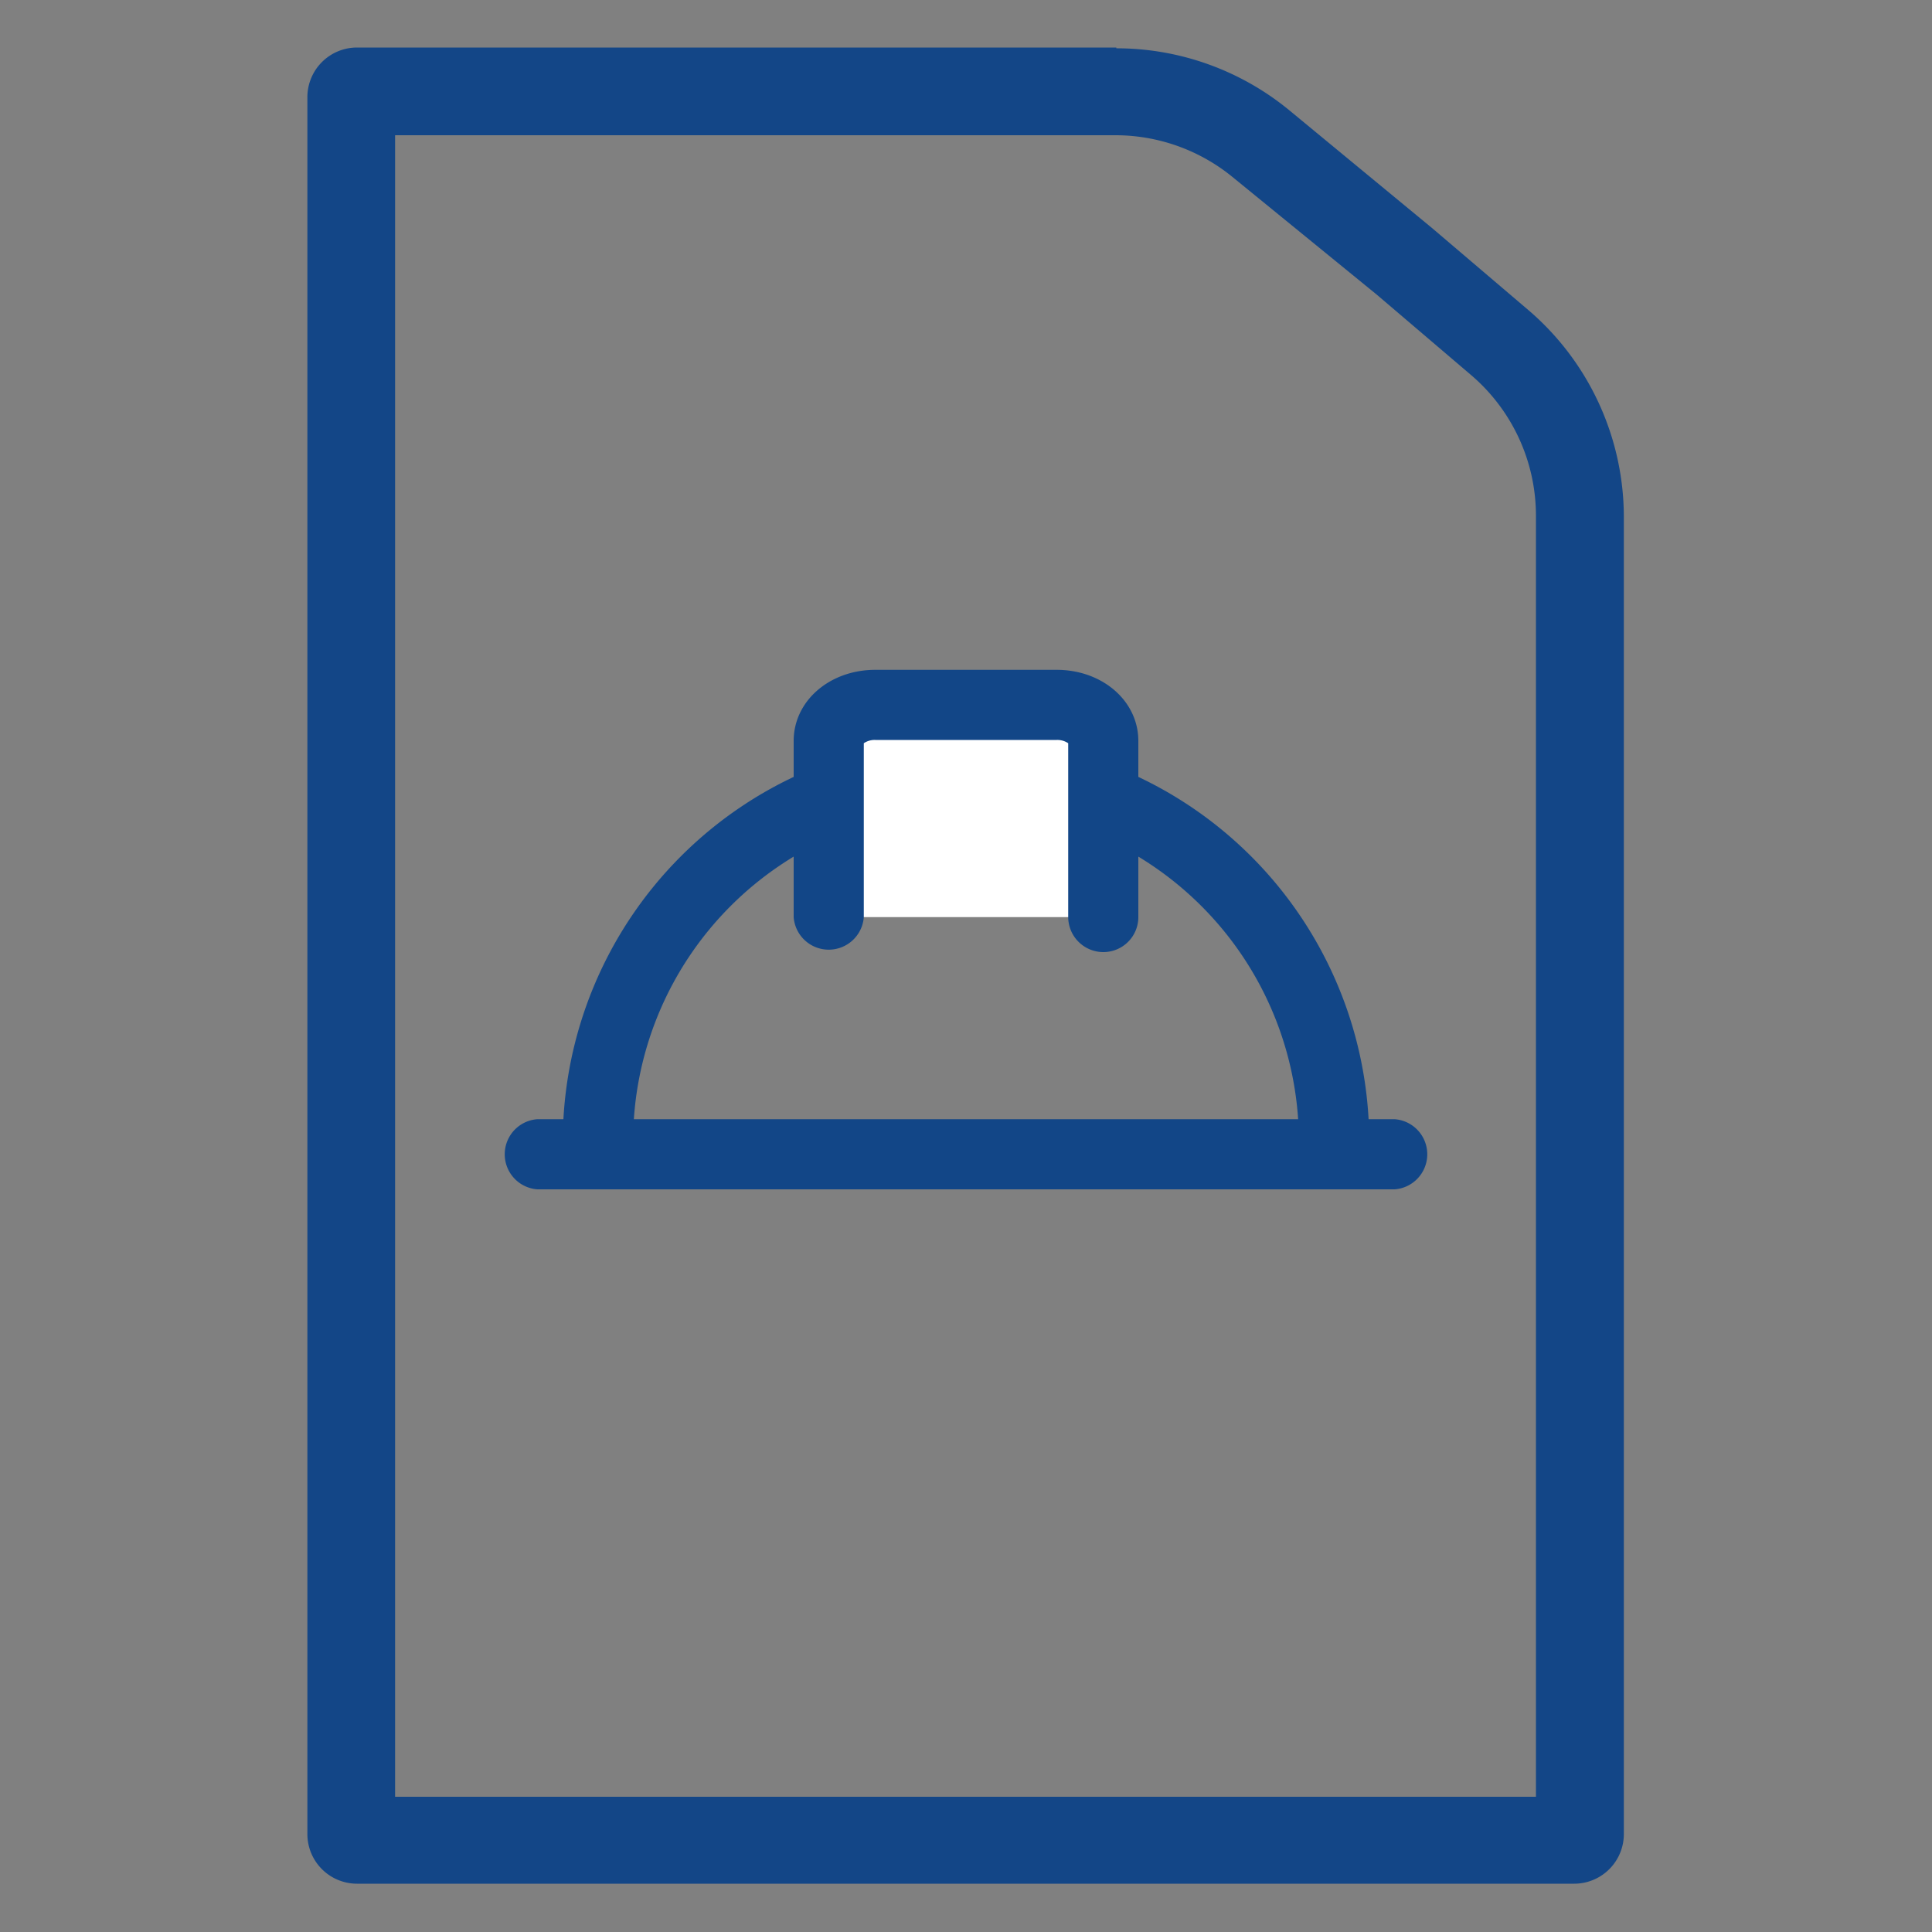
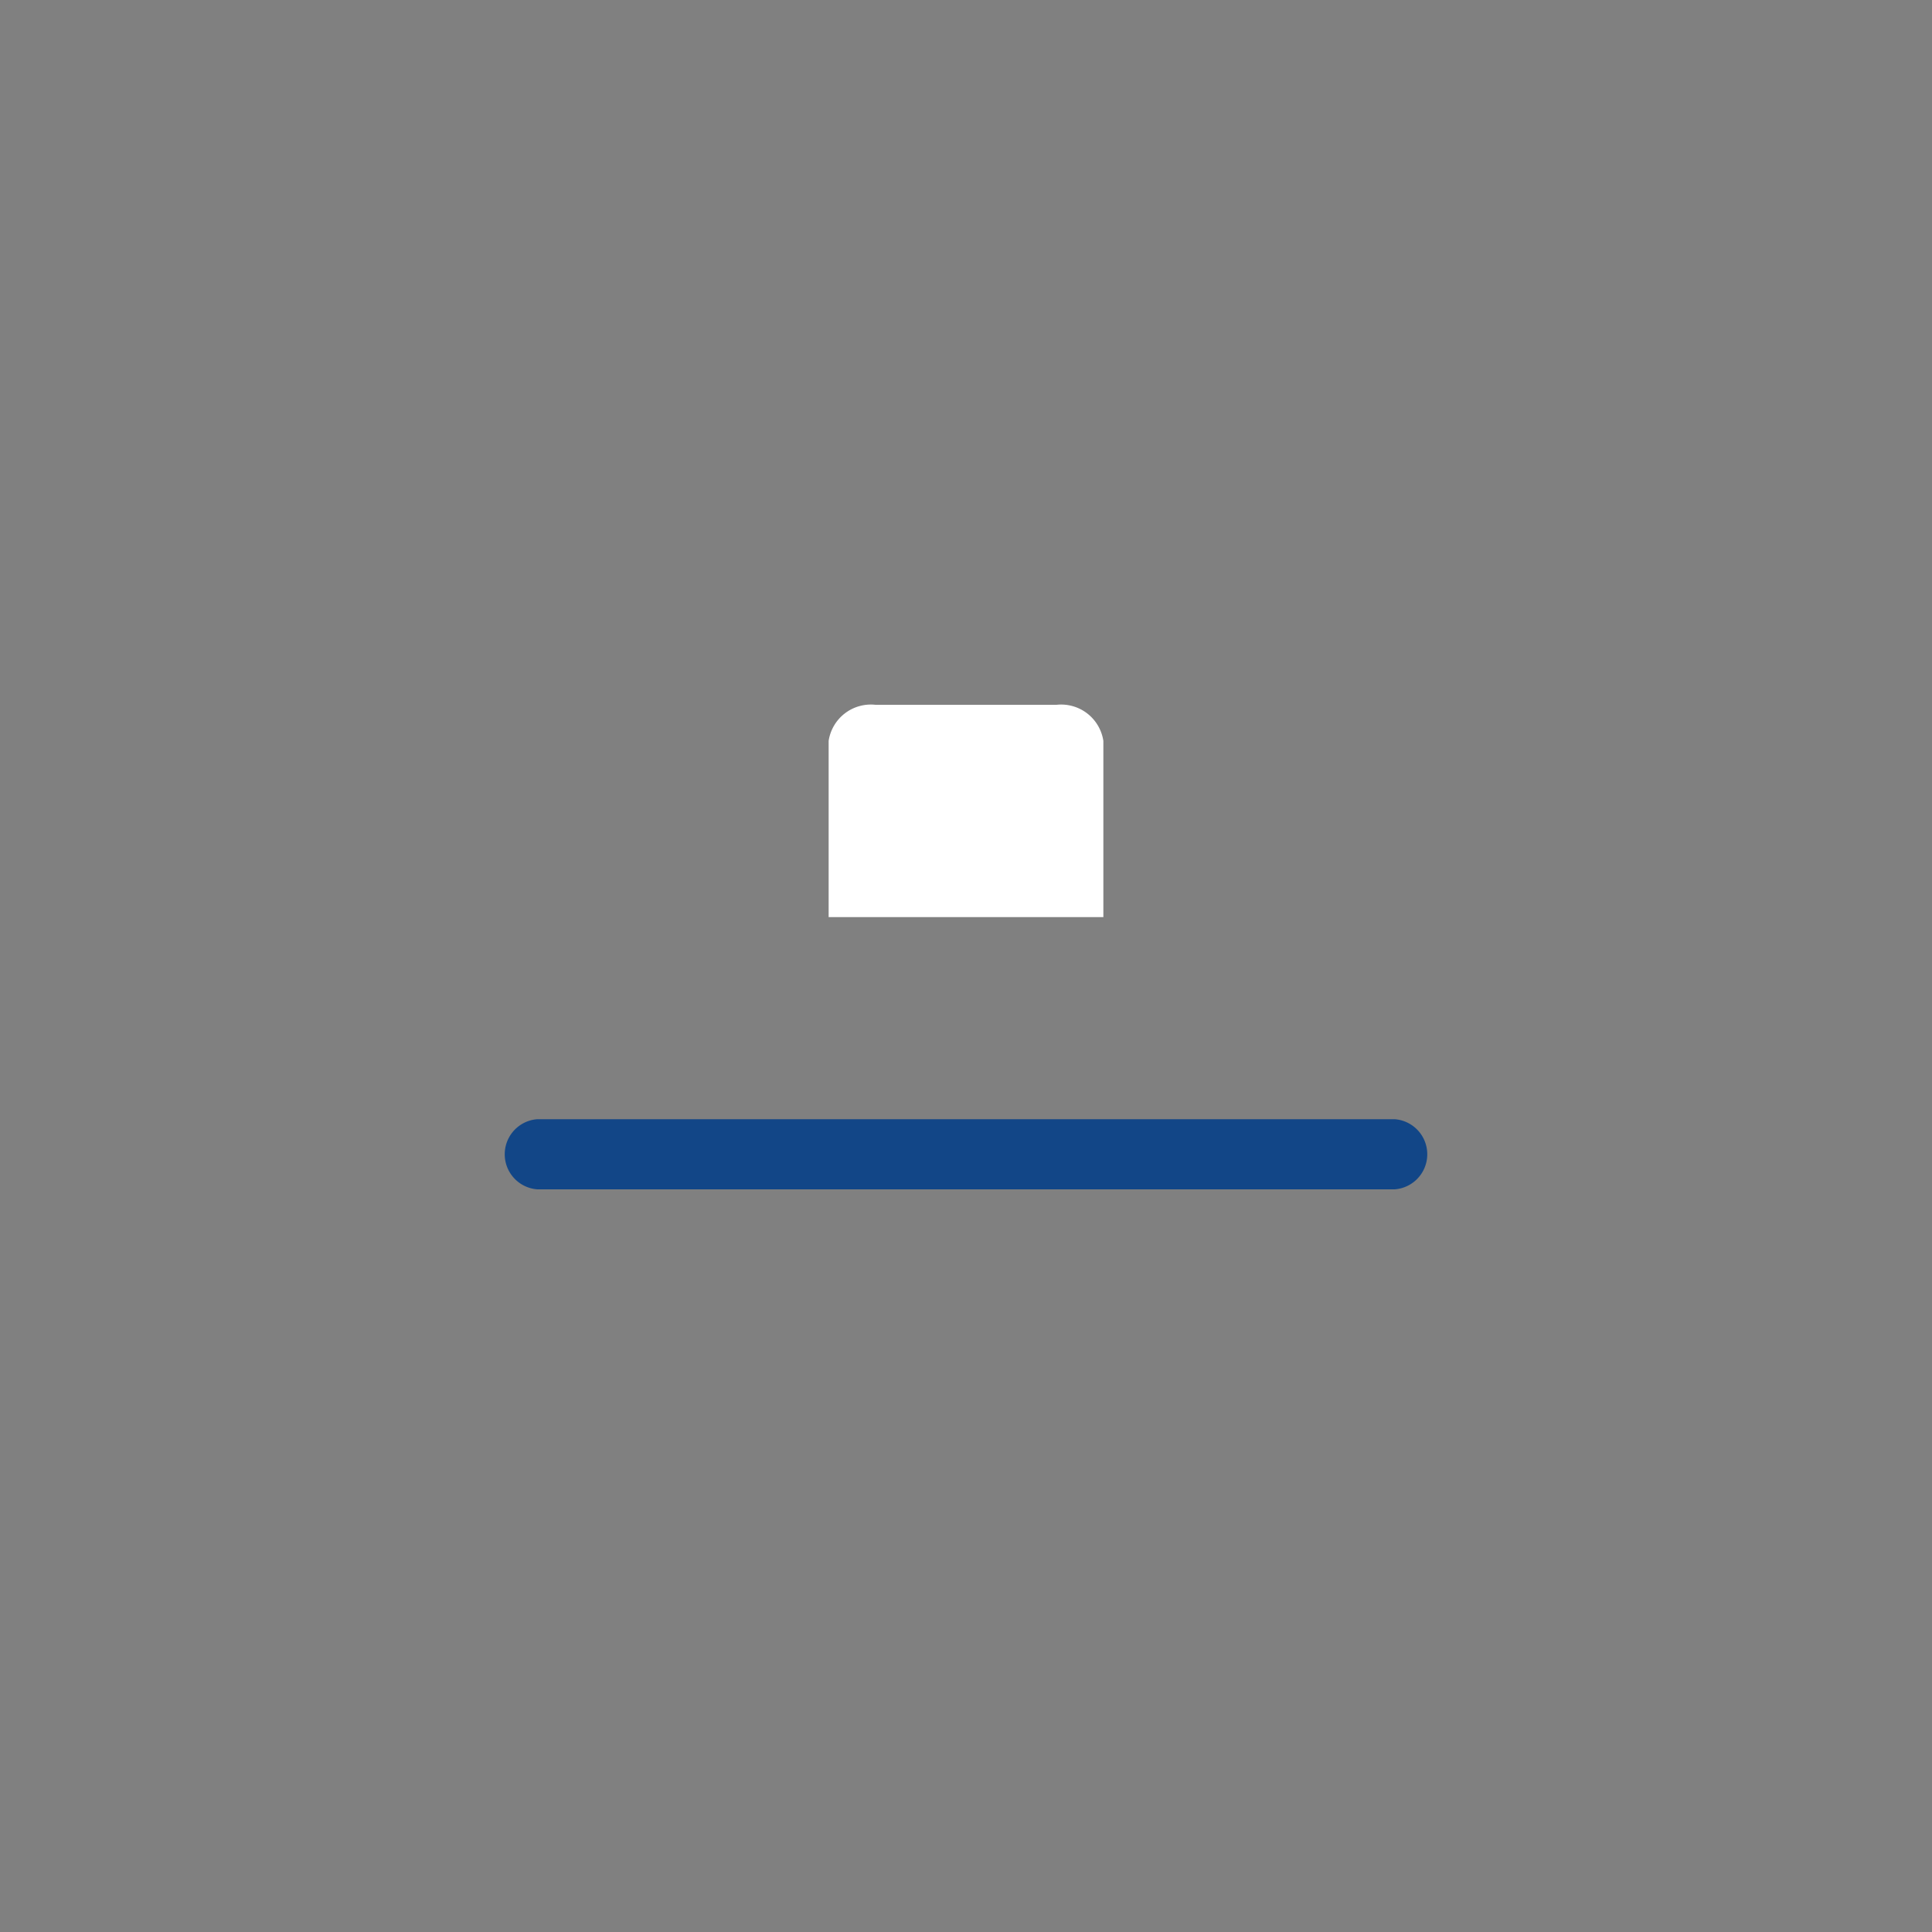
<svg xmlns="http://www.w3.org/2000/svg" id="Capa_1" data-name="Capa 1" viewBox="0 0 100 100">
  <rect x="0" y="0" width="100" height="100" fill="#808080" stroke="none" />
  <defs>
    <style>.cls-1{fill:#134687;}.cls-2{fill:#124687;}.cls-3{fill:#fff;}</style>
  </defs>
-   <path class="cls-1" d="M57.78,7a9.58,9.58,0,0,1,6,2.15l7.48,6.1,4.88,4.16a9.57,9.57,0,0,1,3.36,7.29V93H20.45V7H57.78m0-4.54H18.48a2.57,2.57,0,0,0-2.57,2.57V94.93a2.57,2.57,0,0,0,2.57,2.57h63a2.57,2.57,0,0,0,2.57-2.57V26.74a14.11,14.11,0,0,0-5-10.74l-4.92-4.19L66.7,5.68A14.09,14.09,0,0,0,57.78,2.5Z" />
-   <path class="cls-2" d="M69.05,60.89a1.82,1.82,0,0,1-1.82-1.81,17.23,17.23,0,1,0-34.46,0,1.82,1.82,0,0,1-3.64,0,20.87,20.87,0,0,1,41.74,0A1.82,1.82,0,0,1,69.05,60.89Z" />
  <path class="cls-2" d="M72.19,61.56H27.81a1.82,1.82,0,0,1,0-3.63H72.19a1.82,1.82,0,0,1,0,3.63Z" />
  <path class="cls-3" d="M57.11,47.47V38.35a2.21,2.21,0,0,0-2.42-1.87H45.31a2.21,2.21,0,0,0-2.42,1.87v9.12" />
-   <path class="cls-2" d="M57.11,49.28a1.82,1.82,0,0,1-1.82-1.81v-9a1,1,0,0,0-.6-.17H45.31a1,1,0,0,0-.6.17v9a1.82,1.82,0,0,1-3.63,0V38.35c0-2.07,1.86-3.68,4.23-3.68h9.38c2.37,0,4.23,1.61,4.23,3.68v9.12A1.81,1.81,0,0,1,57.11,49.28Z" />
</svg>